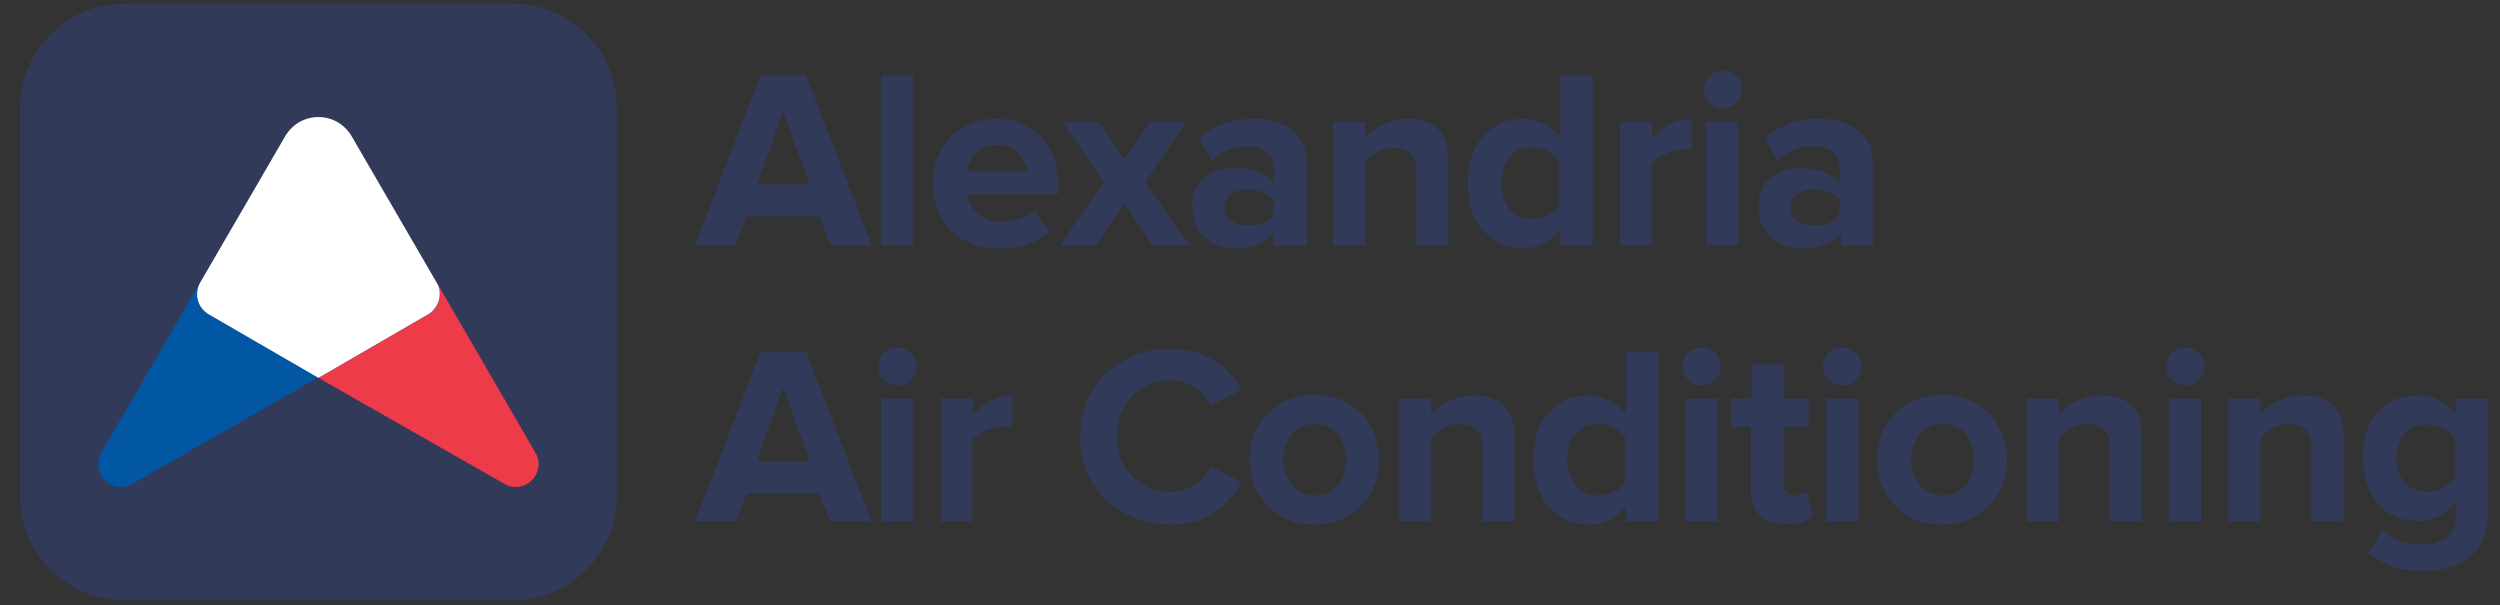
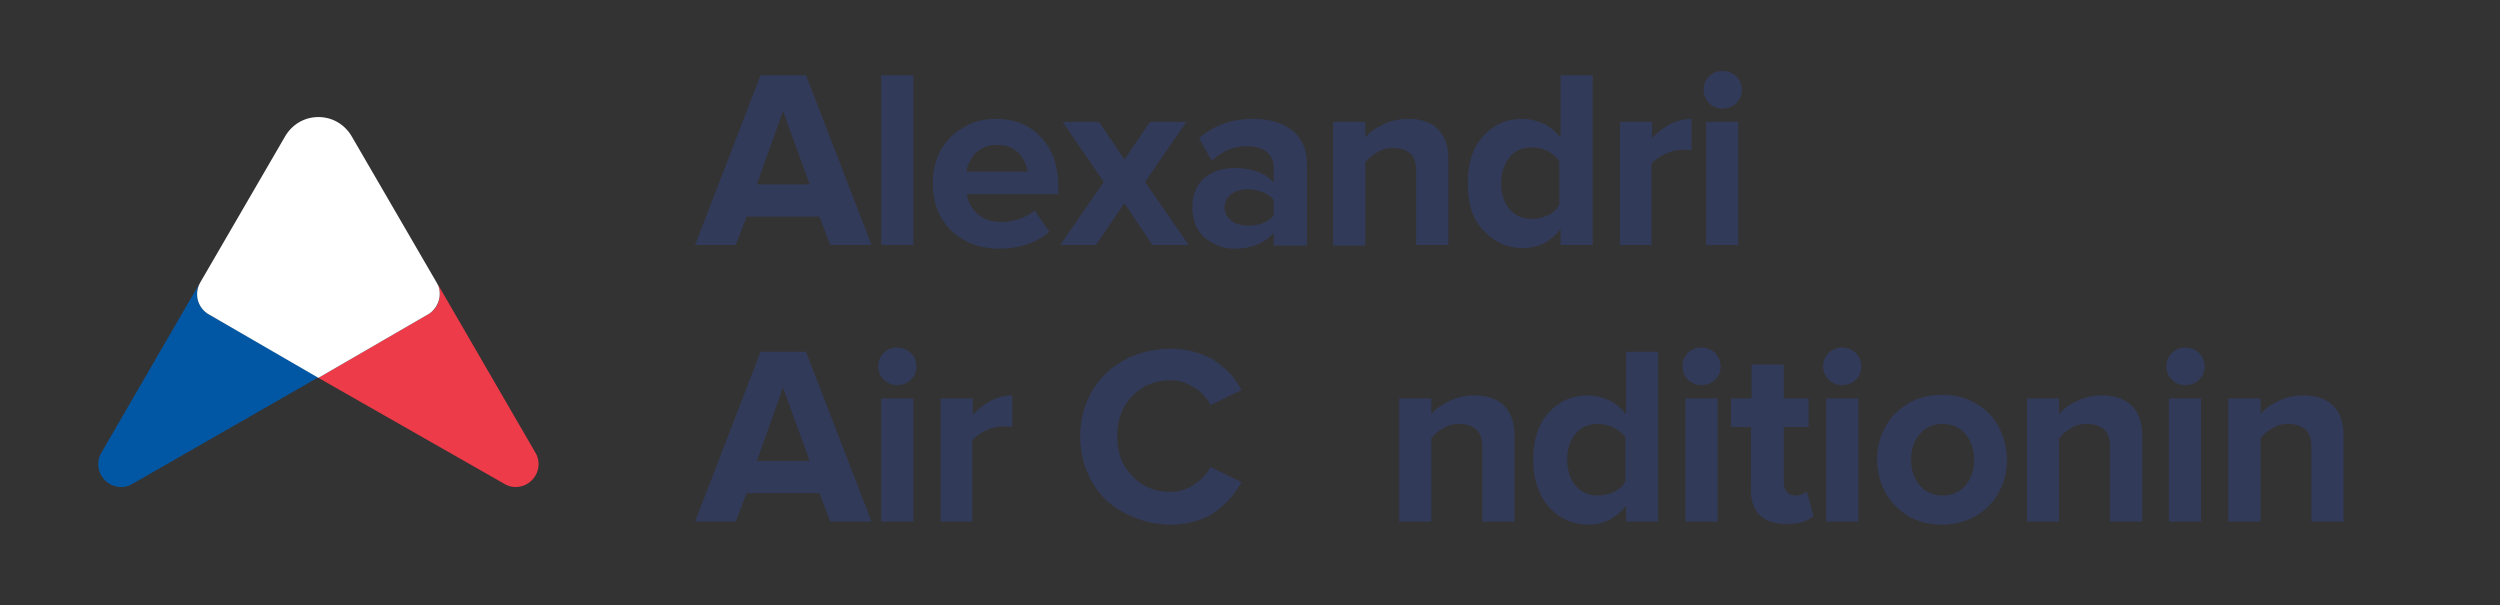
<svg xmlns="http://www.w3.org/2000/svg" id="Layer_1" x="0px" y="0px" viewBox="0 0 412.2 99.8" style="enable-background:new 0 0 412.2 99.8;" xml:space="preserve">
  <rect x="0" y="0" width="412.2" height="99.8" fill="#333333" stroke="none" />
  <style type="text/css">	.st0{fill:#323A59;}	.st1{fill:#0257A4;}	.st2{fill:#ED3B49;}	.st3{fill:#FFFFFF;}</style>
  <g>
-     <path class="st0" d="M84.4,99H20.6c-9.6,0-17.3-7.7-17.3-17.3V17.9c0-9.6,7.7-17.3,17.3-17.3h63.8c9.6,0,17.3,7.7,17.3,17.3v63.8  C101.7,91.3,94,99,84.4,99z" />
    <g>
      <g>
        <path class="st1" d="M34.2,51.7c-1-0.7-1.7-1.8-1.7-3.2c0-0.6,0.1-1.1,0.3-1.6l-16,27.6c-0.4,0.6-0.6,1.3-0.6,2    c0,2.1,1.7,3.8,3.8,3.8c0.7,0,1.3-0.2,1.8-0.5l30.7-17.6L34.2,51.7z" />
      </g>
      <g>
        <path class="st2" d="M70.8,51.7c1.1-0.7,1.7-1.8,1.7-3.2c0-0.6-0.1-1.1-0.3-1.6l16,27.6c0.4,0.6,0.6,1.3,0.6,2    c0,2.1-1.7,3.8-3.8,3.8c-0.7,0-1.3-0.2-1.8-0.5L52.5,62.3L70.8,51.7z" />
      </g>
      <path class="st3" d="M52.5,62.3L34.2,51.7c-1-0.7-1.7-1.8-1.7-3.2c0-0.7,0.2-1.4,0.5-1.9l14-24.1c1.1-1.9,3.1-3.2,5.5-3.2   c2.4,0,4.4,1.3,5.5,3.2l14,24.1c0.4,0.6,0.5,1.2,0.5,1.9c0,1.3-0.7,2.5-1.7,3.2L52.5,62.3z" />
    </g>
  </g>
  <g>
    <path class="st0" d="M114.6,40.4l10.8-28h7.5l10.8,28h-6.8l-1.8-4.7h-12l-1.8,4.7H114.6z M124.8,30.4h8.7l-4.4-12.1L124.8,30.4z" />
    <path class="st0" d="M145.3,40.4v-28h5.3v28H145.3z" />
    <path class="st0" d="M153.8,30.2c0-2,0.4-3.7,1.3-5.4c0.9-1.6,2.1-2.9,3.8-3.8c1.6-1,3.4-1.4,5.4-1.4c3,0,5.5,1,7.4,3.1  c1.9,2.1,2.8,4.7,2.8,8.1V32h-15.1c0.2,1.3,0.8,2.4,1.8,3.3c1,0.9,2.4,1.3,4,1.3c0.9,0,1.9-0.2,2.9-0.5c1-0.4,1.9-0.8,2.5-1.4  l2.4,3.5c-1,0.9-2.2,1.6-3.7,2.1c-1.5,0.5-3,0.7-4.6,0.7c-3.1,0-5.7-1-7.8-2.9C154.8,36,153.8,33.4,153.8,30.2z M159.4,28.3h10  c0-0.5-0.2-1-0.4-1.5c-0.2-0.5-0.5-0.9-0.9-1.4s-0.9-0.8-1.5-1.1c-0.7-0.3-1.4-0.4-2.2-0.4c-0.8,0-1.5,0.1-2.1,0.4  c-0.6,0.3-1.1,0.6-1.5,1c-0.4,0.4-0.7,0.9-0.9,1.4C159.5,27.3,159.4,27.8,159.4,28.3z" />
    <path class="st0" d="M174.8,40.4l7.2-10.4l-6.8-9.9h6l4.2,6.2l4.2-6.2h6l-6.8,9.9l7.2,10.4h-6l-4.6-6.9l-4.7,6.9H174.8z" />
    <path class="st0" d="M196.6,34.2c0-0.9,0.1-1.8,0.4-2.5c0.3-0.8,0.6-1.4,1.1-1.9c0.5-0.5,1-0.9,1.6-1.2c0.6-0.3,1.3-0.6,1.9-0.7  c0.6-0.1,1.3-0.2,2-0.2c1.4,0,2.6,0.2,3.7,0.6c1.1,0.4,2,1,2.7,1.8v-2.6c0-1-0.4-1.8-1.2-2.5c-0.8-0.6-1.9-0.9-3.2-0.9  c-2.2,0-4.1,0.8-5.8,2.4l-2.1-3.7c2.4-2.1,5.3-3.2,8.9-3.2c1.2,0,2.3,0.1,3.4,0.4c1,0.3,1.9,0.7,2.8,1.3c0.9,0.6,1.5,1.4,2,2.4  c0.5,1,0.7,2.2,0.7,3.7v13.1H210v-2.1c-0.7,0.8-1.6,1.5-2.7,1.9c-1.1,0.5-2.4,0.7-3.7,0.7c-0.8,0-1.7-0.1-2.5-0.4  c-0.8-0.3-1.6-0.7-2.2-1.2c-0.7-0.5-1.2-1.2-1.7-2.1C196.8,36.3,196.6,35.3,196.6,34.2z M203,32c-0.7,0.6-1.1,1.3-1.1,2.2  s0.4,1.6,1.1,2.2c0.7,0.5,1.6,0.8,2.7,0.8c0.9,0,1.7-0.1,2.5-0.4c0.8-0.3,1.4-0.7,1.8-1.3V33c-0.4-0.6-1-1-1.8-1.3  c-0.8-0.3-1.6-0.5-2.5-0.5C204.6,31.2,203.7,31.5,203,32z" />
    <path class="st0" d="M219.8,40.4V20.1h5.3v2.6c0.7-0.9,1.7-1.6,3-2.2c1.2-0.6,2.6-0.9,4.1-0.9c2.2,0,3.8,0.6,4.9,1.7  c1.1,1.1,1.7,2.7,1.7,4.8v14.3h-5.3V28.2c0-1.3-0.3-2.3-1-2.9c-0.7-0.6-1.6-0.9-2.8-0.9c-1,0-1.9,0.2-2.6,0.7c-0.8,0.4-1.5,1-2,1.7  v13.7H219.8z" />
    <path class="st0" d="M242,30.2c0-3.2,0.8-5.8,2.5-7.7c1.7-1.9,3.8-2.9,6.5-2.9c1.2,0,2.4,0.3,3.5,0.8c1.1,0.5,2,1.3,2.8,2.3V12.4  h5.3v28h-5.3v-2.6c-1.7,2.1-3.7,3.1-6.2,3.1c-2.6,0-4.8-1-6.5-2.9C242.8,36.2,242,33.6,242,30.2z M247.5,30.2  c0,1.8,0.5,3.2,1.4,4.3c1,1.1,2.2,1.6,3.7,1.6c0.9,0,1.8-0.2,2.6-0.6c0.9-0.4,1.5-1,1.9-1.7v-7.2c-0.4-0.7-1.1-1.2-1.9-1.7  c-0.9-0.4-1.7-0.6-2.6-0.6c-1.5,0-2.8,0.5-3.7,1.6C248,27.1,247.5,28.5,247.5,30.2z" />
    <path class="st0" d="M267.1,40.4V20.1h5.3v2.7c0.8-0.9,1.8-1.7,2.9-2.3c1.2-0.6,2.4-0.9,3.6-0.9v5.2c-0.4-0.1-0.9-0.1-1.5-0.1  c-0.9,0-1.9,0.2-2.9,0.7c-1,0.5-1.7,1-2.2,1.6v13.4H267.1z" />
    <path class="st0" d="M281.8,17c-0.6-0.6-0.9-1.4-0.9-2.2c0-0.9,0.3-1.6,0.9-2.2s1.4-0.9,2.2-0.9c0.9,0,1.6,0.3,2.3,0.9  c0.6,0.6,0.9,1.4,0.9,2.2c0,0.9-0.3,1.6-0.9,2.2c-0.6,0.6-1.4,0.9-2.3,0.9C283.1,17.9,282.4,17.6,281.8,17z M281.3,40.4V20.1h5.3  v20.3H281.3z" />
-     <path class="st0" d="M289.9,34.2c0-0.9,0.1-1.8,0.4-2.5c0.3-0.8,0.6-1.4,1.1-1.9c0.5-0.5,1-0.9,1.6-1.2c0.6-0.3,1.3-0.6,1.9-0.7  c0.6-0.1,1.3-0.2,2-0.2c1.4,0,2.6,0.2,3.7,0.6c1.1,0.4,2,1,2.7,1.8v-2.6c0-1-0.4-1.8-1.2-2.5c-0.8-0.6-1.9-0.9-3.2-0.9  c-2.2,0-4.1,0.8-5.8,2.4l-2.1-3.7c2.4-2.1,5.3-3.2,8.9-3.2c1.2,0,2.3,0.1,3.4,0.4c1,0.3,1.9,0.7,2.8,1.3c0.9,0.6,1.5,1.4,2,2.4  c0.5,1,0.7,2.2,0.7,3.7v13.1h-5.3v-2.1c-0.7,0.8-1.6,1.5-2.7,1.9c-1.1,0.5-2.4,0.7-3.7,0.7c-0.8,0-1.7-0.1-2.5-0.4  c-0.8-0.3-1.6-0.7-2.2-1.2c-0.7-0.5-1.2-1.2-1.7-2.1C290.1,36.3,289.9,35.3,289.9,34.2z M296.3,32c-0.7,0.6-1.1,1.3-1.1,2.2  s0.4,1.6,1.1,2.2c0.7,0.5,1.6,0.8,2.7,0.8c0.9,0,1.7-0.1,2.5-0.4c0.8-0.3,1.4-0.7,1.8-1.3V33c-0.4-0.6-1-1-1.8-1.3  c-0.8-0.3-1.6-0.5-2.5-0.5C298,31.2,297,31.5,296.3,32z" />
    <path class="st0" d="M114.6,86l10.8-28h7.5l10.8,28h-6.8l-1.8-4.7h-12l-1.8,4.7H114.6z M124.8,76h8.7l-4.4-12.1L124.8,76z" />
    <path class="st0" d="M145.7,62.6c-0.6-0.6-0.9-1.4-0.9-2.2c0-0.9,0.3-1.6,0.9-2.2c0.6-0.6,1.4-0.9,2.2-0.9c0.9,0,1.6,0.3,2.3,0.9  c0.6,0.6,0.9,1.4,0.9,2.2c0,0.9-0.3,1.6-0.9,2.2c-0.6,0.6-1.4,0.9-2.3,0.9C147.1,63.5,146.4,63.2,145.7,62.6z M145.3,86V65.7h5.3  V86H145.3z" />
    <path class="st0" d="M155.1,86V65.7h5.3v2.7c0.8-0.9,1.8-1.7,2.9-2.3c1.2-0.6,2.4-0.9,3.6-0.9v5.2c-0.4-0.1-0.9-0.1-1.5-0.1  c-0.9,0-1.9,0.2-2.9,0.7c-1,0.5-1.7,1-2.2,1.6V86H155.1z" />
    <path class="st0" d="M178.1,72c0-2.8,0.7-5.4,2-7.6c1.3-2.2,3.1-3.9,5.4-5.1s4.8-1.8,7.6-1.8c1.5,0,2.8,0.2,4.1,0.6  c1.3,0.4,2.4,0.9,3.3,1.5c0.9,0.7,1.8,1.4,2.4,2.1c0.7,0.8,1.3,1.6,1.8,2.6l-5.1,2.5c-0.6-1.2-1.5-2.2-2.7-2.9  c-1.2-0.8-2.5-1.2-3.9-1.2c-2.6,0-4.7,0.9-6.3,2.6c-1.7,1.7-2.5,4-2.5,6.6c0,2.7,0.8,4.9,2.5,6.6c1.7,1.8,3.8,2.6,6.3,2.6  c1.4,0,2.7-0.4,3.9-1.2c1.2-0.8,2.1-1.8,2.7-2.9l5.1,2.5c-0.5,0.9-1.1,1.8-1.8,2.6c-0.7,0.8-1.5,1.5-2.4,2.2  c-0.9,0.7-2,1.2-3.3,1.6c-1.3,0.4-2.6,0.6-4.1,0.6c-2.1,0-4.1-0.4-5.9-1.1c-1.8-0.7-3.4-1.7-4.8-2.9c-1.3-1.3-2.4-2.8-3.1-4.6  C178.5,76.1,178.1,74.1,178.1,72z" />
-     <path class="st0" d="M207.3,81.1c-0.8-1.6-1.3-3.4-1.3-5.3s0.4-3.7,1.3-5.3c0.8-1.6,2.1-2.9,3.7-3.9c1.6-1,3.5-1.5,5.7-1.5  c2.2,0,4.1,0.5,5.7,1.5c1.7,1,2.9,2.3,3.7,3.9c0.8,1.6,1.3,3.4,1.3,5.3s-0.4,3.7-1.3,5.3c-0.8,1.6-2.1,2.9-3.7,3.9  c-1.7,1-3.6,1.5-5.7,1.5c-2.2,0-4.1-0.5-5.7-1.5C209.4,84,208.2,82.7,207.3,81.1z M211.6,75.8c0,1.7,0.5,3.1,1.4,4.2  c0.9,1.1,2.2,1.7,3.8,1.7c1.6,0,2.9-0.6,3.8-1.7c0.9-1.1,1.4-2.5,1.4-4.2c0-1.7-0.5-3-1.4-4.2c-0.9-1.1-2.2-1.7-3.8-1.7  c-1.6,0-2.9,0.6-3.8,1.7C212,72.8,211.6,74.2,211.6,75.8z" />
    <path class="st0" d="M230.7,86V65.7h5.3v2.6c0.7-0.9,1.7-1.6,3-2.2c1.2-0.6,2.6-0.9,4.1-0.9c2.2,0,3.8,0.6,4.9,1.7  c1.1,1.1,1.7,2.7,1.7,4.8V86h-5.3V73.7c0-1.3-0.3-2.3-1-2.9c-0.7-0.6-1.6-0.9-2.8-0.9c-1,0-1.9,0.2-2.6,0.7c-0.8,0.4-1.5,1-2,1.7  V86H230.7z" />
    <path class="st0" d="M252.8,75.8c0-3.2,0.8-5.8,2.5-7.7c1.7-1.9,3.8-2.9,6.5-2.9c1.2,0,2.4,0.3,3.5,0.8c1.1,0.5,2,1.3,2.8,2.3V58  h5.3v28h-5.3v-2.6c-1.7,2.1-3.7,3.1-6.2,3.1c-2.6,0-4.8-1-6.5-2.9C253.7,81.7,252.8,79.1,252.8,75.8z M258.4,75.8  c0,1.8,0.5,3.2,1.4,4.3c1,1.1,2.2,1.6,3.7,1.6c0.9,0,1.8-0.2,2.6-0.6c0.9-0.4,1.5-1,1.9-1.7v-7.2c-0.4-0.7-1.1-1.2-1.9-1.7  c-0.9-0.4-1.7-0.6-2.6-0.6c-1.5,0-2.8,0.5-3.7,1.6C258.8,72.6,258.4,74.1,258.4,75.8z" />
    <path class="st0" d="M278.3,62.6c-0.6-0.6-0.9-1.4-0.9-2.2c0-0.9,0.3-1.6,0.9-2.2c0.6-0.6,1.4-0.9,2.2-0.9c0.9,0,1.6,0.3,2.3,0.9  c0.6,0.6,0.9,1.4,0.9,2.2c0,0.9-0.3,1.6-0.9,2.2c-0.6,0.6-1.4,0.9-2.3,0.9C279.7,63.5,279,63.2,278.3,62.6z M277.9,86V65.7h5.3V86  H277.9z" />
    <path class="st0" d="M285.4,70.4v-4.7h3.4v-5.6h5.3v5.6h4.1v4.7h-4.1v9.1c0,0.7,0.2,1.2,0.5,1.6c0.3,0.4,0.8,0.6,1.4,0.6  c0.4,0,0.8-0.1,1.1-0.2c0.4-0.1,0.6-0.3,0.8-0.5l1.1,4.1c-1,0.9-2.5,1.3-4.5,1.3c-1.9,0-3.3-0.5-4.3-1.4c-1-1-1.5-2.3-1.5-4.2V70.4  H285.4z" />
    <path class="st0" d="M301.5,62.6c-0.6-0.6-0.9-1.4-0.9-2.2c0-0.9,0.3-1.6,0.9-2.2c0.6-0.6,1.4-0.9,2.2-0.9c0.9,0,1.6,0.3,2.3,0.9  c0.6,0.6,0.9,1.4,0.9,2.2c0,0.9-0.3,1.6-0.9,2.2c-0.6,0.6-1.4,0.9-2.3,0.9C302.9,63.5,302.1,63.2,301.5,62.6z M301.1,86V65.7h5.3  V86H301.1z" />
    <path class="st0" d="M310.8,81.1c-0.8-1.6-1.3-3.4-1.3-5.3s0.4-3.7,1.3-5.3c0.8-1.6,2.1-2.9,3.7-3.9c1.6-1,3.5-1.5,5.7-1.5  c2.2,0,4.1,0.5,5.7,1.5c1.7,1,2.9,2.3,3.7,3.9c0.8,1.6,1.3,3.4,1.3,5.3s-0.4,3.7-1.3,5.3c-0.8,1.6-2.1,2.9-3.7,3.9  c-1.7,1-3.6,1.5-5.7,1.5c-2.2,0-4.1-0.5-5.7-1.5C312.9,84,311.7,82.7,310.8,81.1z M315.1,75.8c0,1.7,0.5,3.1,1.4,4.2  c0.9,1.1,2.2,1.7,3.8,1.7c1.6,0,2.9-0.6,3.8-1.7c0.9-1.1,1.4-2.5,1.4-4.2c0-1.7-0.5-3-1.4-4.2c-0.9-1.1-2.2-1.7-3.8-1.7  c-1.6,0-2.9,0.6-3.8,1.7C315.5,72.8,315.1,74.2,315.1,75.8z" />
    <path class="st0" d="M334.2,86V65.7h5.3v2.6c0.7-0.9,1.7-1.6,3-2.2c1.2-0.6,2.6-0.9,4.1-0.9c2.2,0,3.8,0.6,4.9,1.7  c1.1,1.1,1.7,2.7,1.7,4.8V86h-5.3V73.7c0-1.3-0.3-2.3-1-2.9c-0.7-0.6-1.6-0.9-2.8-0.9c-1,0-1.9,0.2-2.6,0.7c-0.8,0.4-1.5,1-2,1.7  V86H334.2z" />
    <path class="st0" d="M358.1,62.6c-0.6-0.6-0.9-1.4-0.9-2.2c0-0.9,0.3-1.6,0.9-2.2c0.6-0.6,1.4-0.9,2.2-0.9c0.9,0,1.6,0.3,2.3,0.9  c0.6,0.6,0.9,1.4,0.9,2.2c0,0.9-0.3,1.6-0.9,2.2c-0.6,0.6-1.4,0.9-2.3,0.9C359.4,63.5,358.7,63.2,358.1,62.6z M357.6,86V65.7h5.3  V86H357.6z" />
    <path class="st0" d="M367.4,86V65.7h5.3v2.6c0.7-0.9,1.7-1.6,3-2.2c1.2-0.6,2.6-0.9,4.1-0.9c2.2,0,3.8,0.6,4.9,1.7  c1.1,1.1,1.7,2.7,1.7,4.8V86h-5.3V73.7c0-1.3-0.3-2.3-1-2.9c-0.7-0.6-1.6-0.9-2.8-0.9c-1,0-1.9,0.2-2.6,0.7c-0.8,0.4-1.5,1-2,1.7  V86H367.4z" />
-     <path class="st0" d="M389.6,75.5c0-3.2,0.8-5.8,2.5-7.6c1.7-1.8,3.8-2.7,6.5-2.7c2.6,0,4.7,1,6.3,3.1v-2.6h5.3v18.9  c0,1.5-0.2,2.8-0.7,3.9c-0.4,1.1-1,2.1-1.7,2.8c-0.7,0.7-1.6,1.3-2.5,1.7c-1,0.4-2,0.7-2.9,0.9s-2,0.2-3.1,0.2  c-1.8,0-3.4-0.2-4.8-0.7c-1.4-0.5-2.7-1.2-4-2.3l2.4-3.8c1.5,1.6,3.7,2.5,6.4,2.5c0.7,0,1.4-0.1,2-0.2c0.6-0.2,1.2-0.4,1.8-0.8  c0.6-0.4,1-0.9,1.4-1.6c0.3-0.7,0.5-1.6,0.5-2.5v-2c-1.7,2.1-3.8,3.2-6.3,3.2c-2.6,0-4.8-0.9-6.5-2.7  C390.5,81.3,389.6,78.8,389.6,75.5z M396.5,71.4c-0.9,1-1.4,2.4-1.4,4.1c0,1.7,0.5,3.1,1.4,4.1c0.9,1,2.2,1.5,3.7,1.5  c0.8,0,1.7-0.2,2.6-0.7c0.9-0.4,1.5-1,2-1.6v-6.6c-0.5-0.6-1.1-1.2-2-1.6c-0.9-0.4-1.7-0.6-2.6-0.6  C398.7,69.9,397.5,70.4,396.5,71.4z" />
  </g>
</svg>